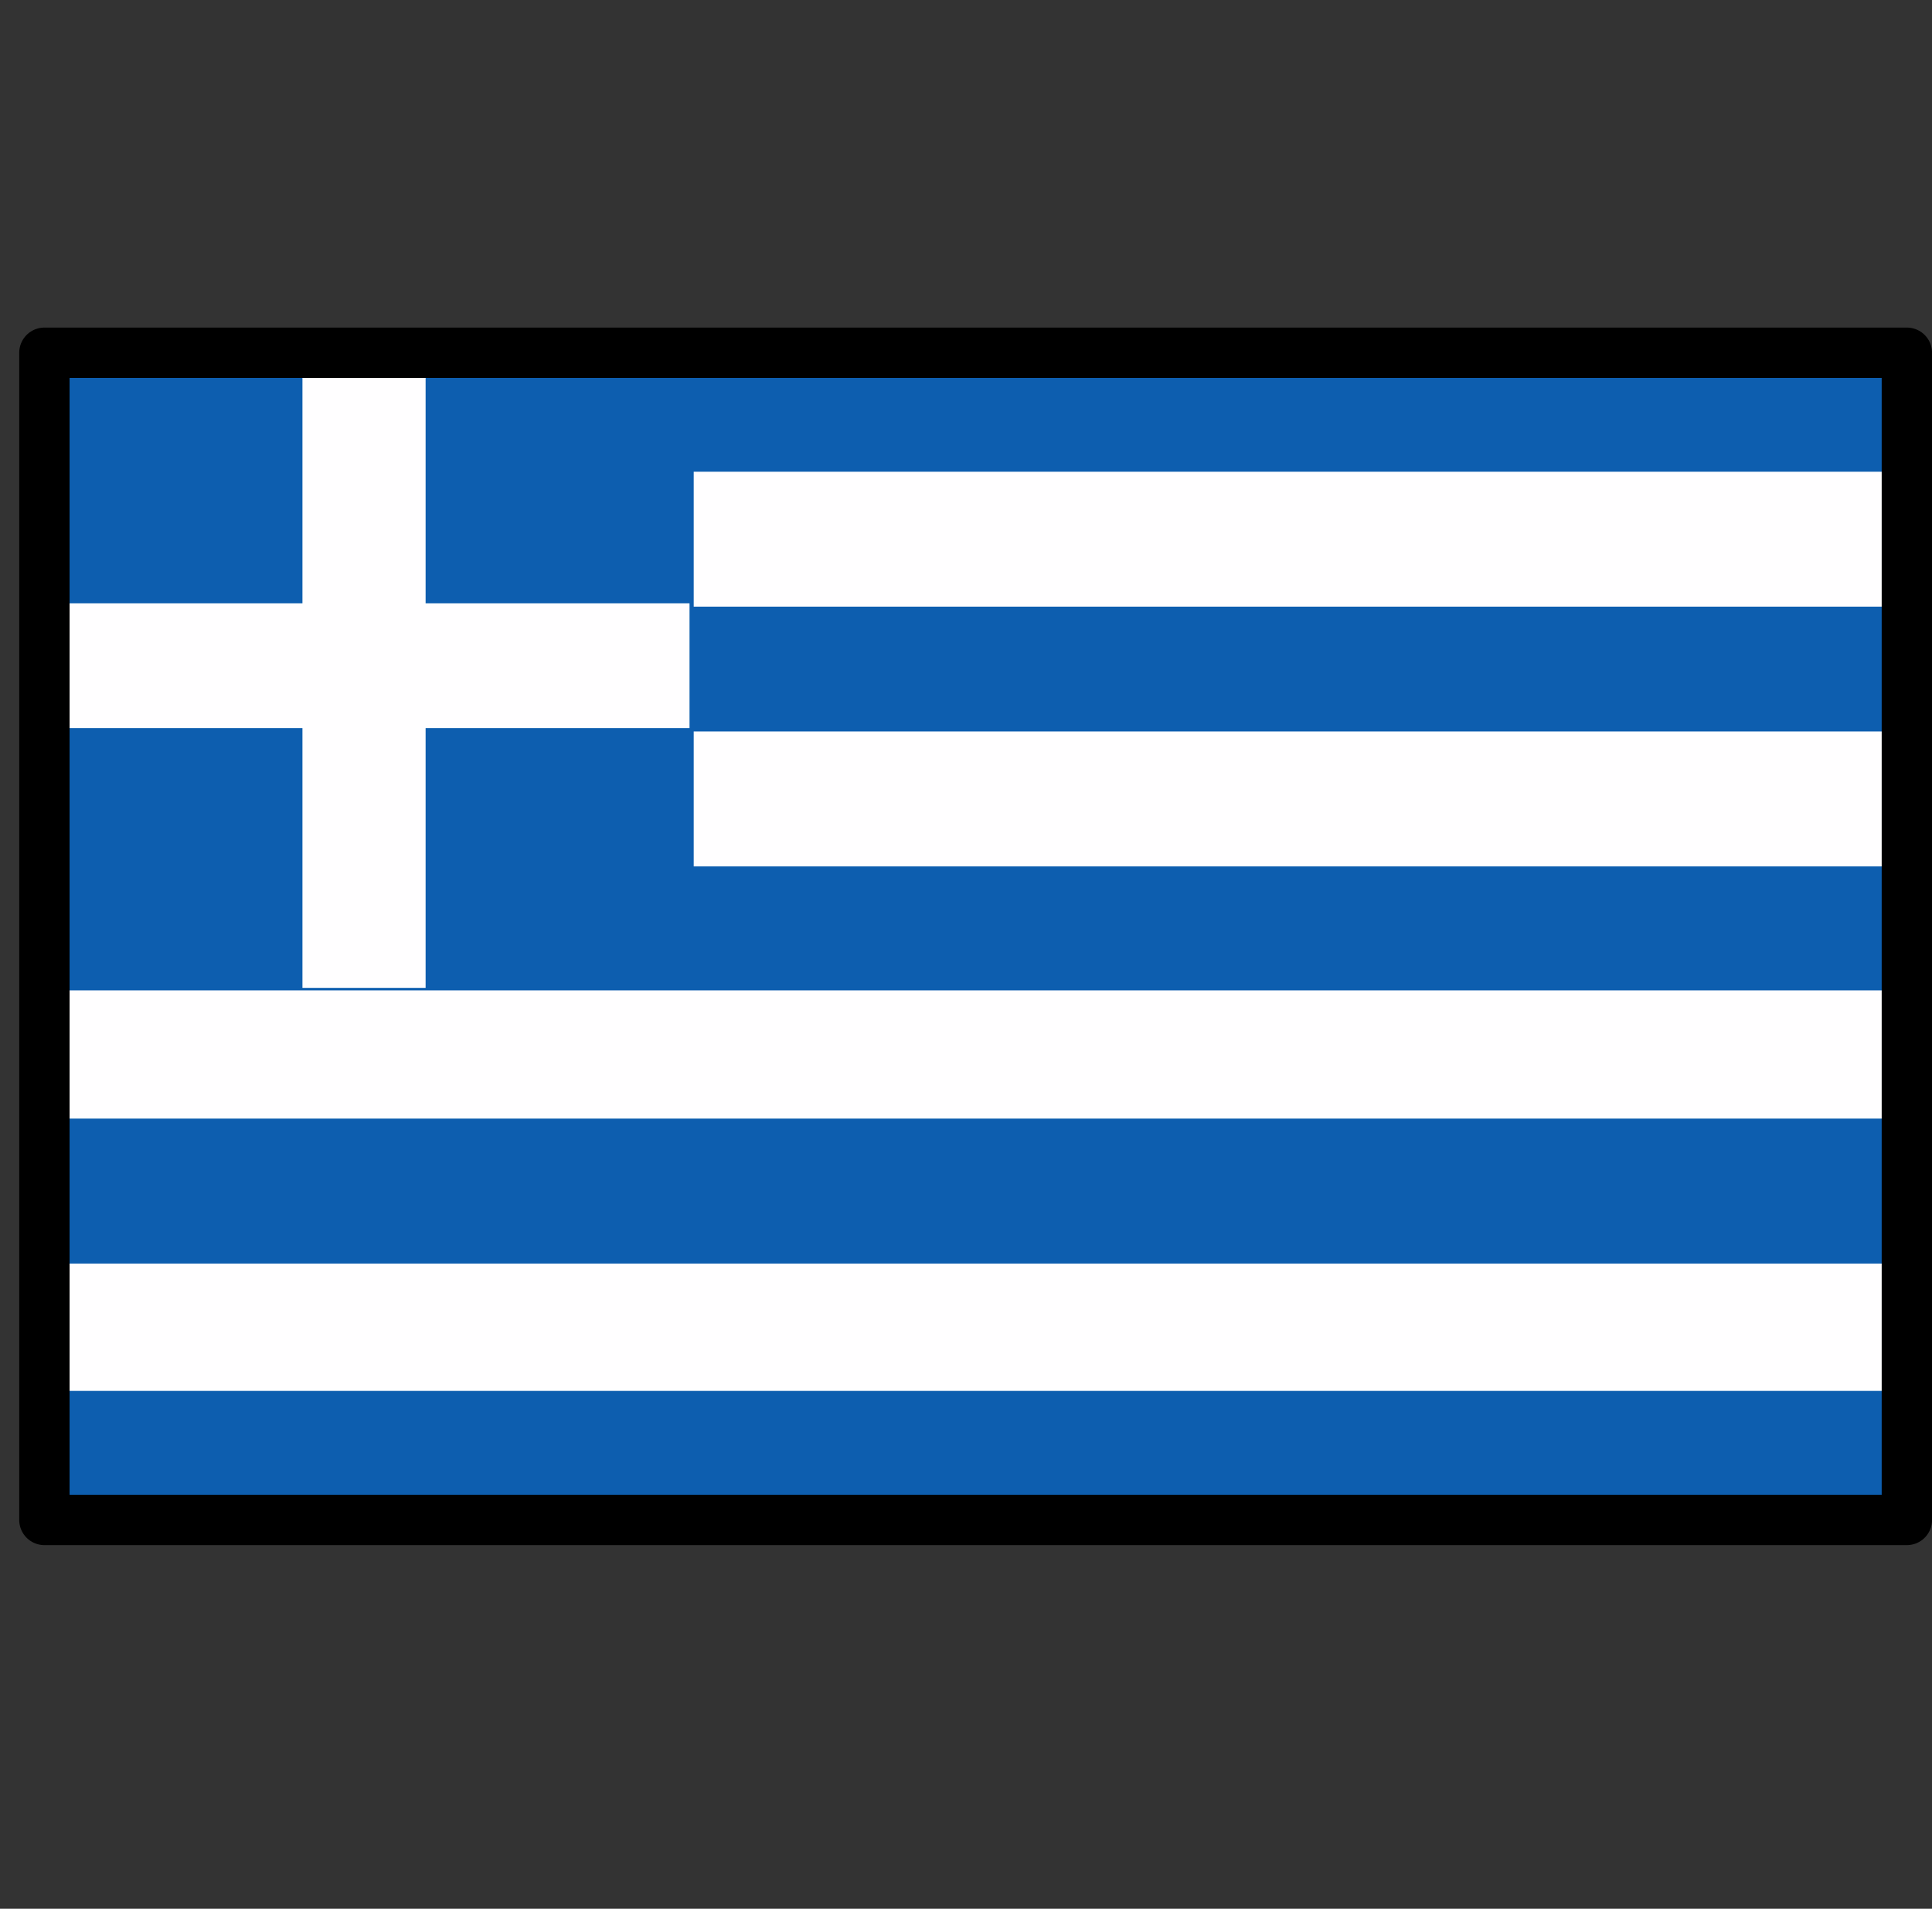
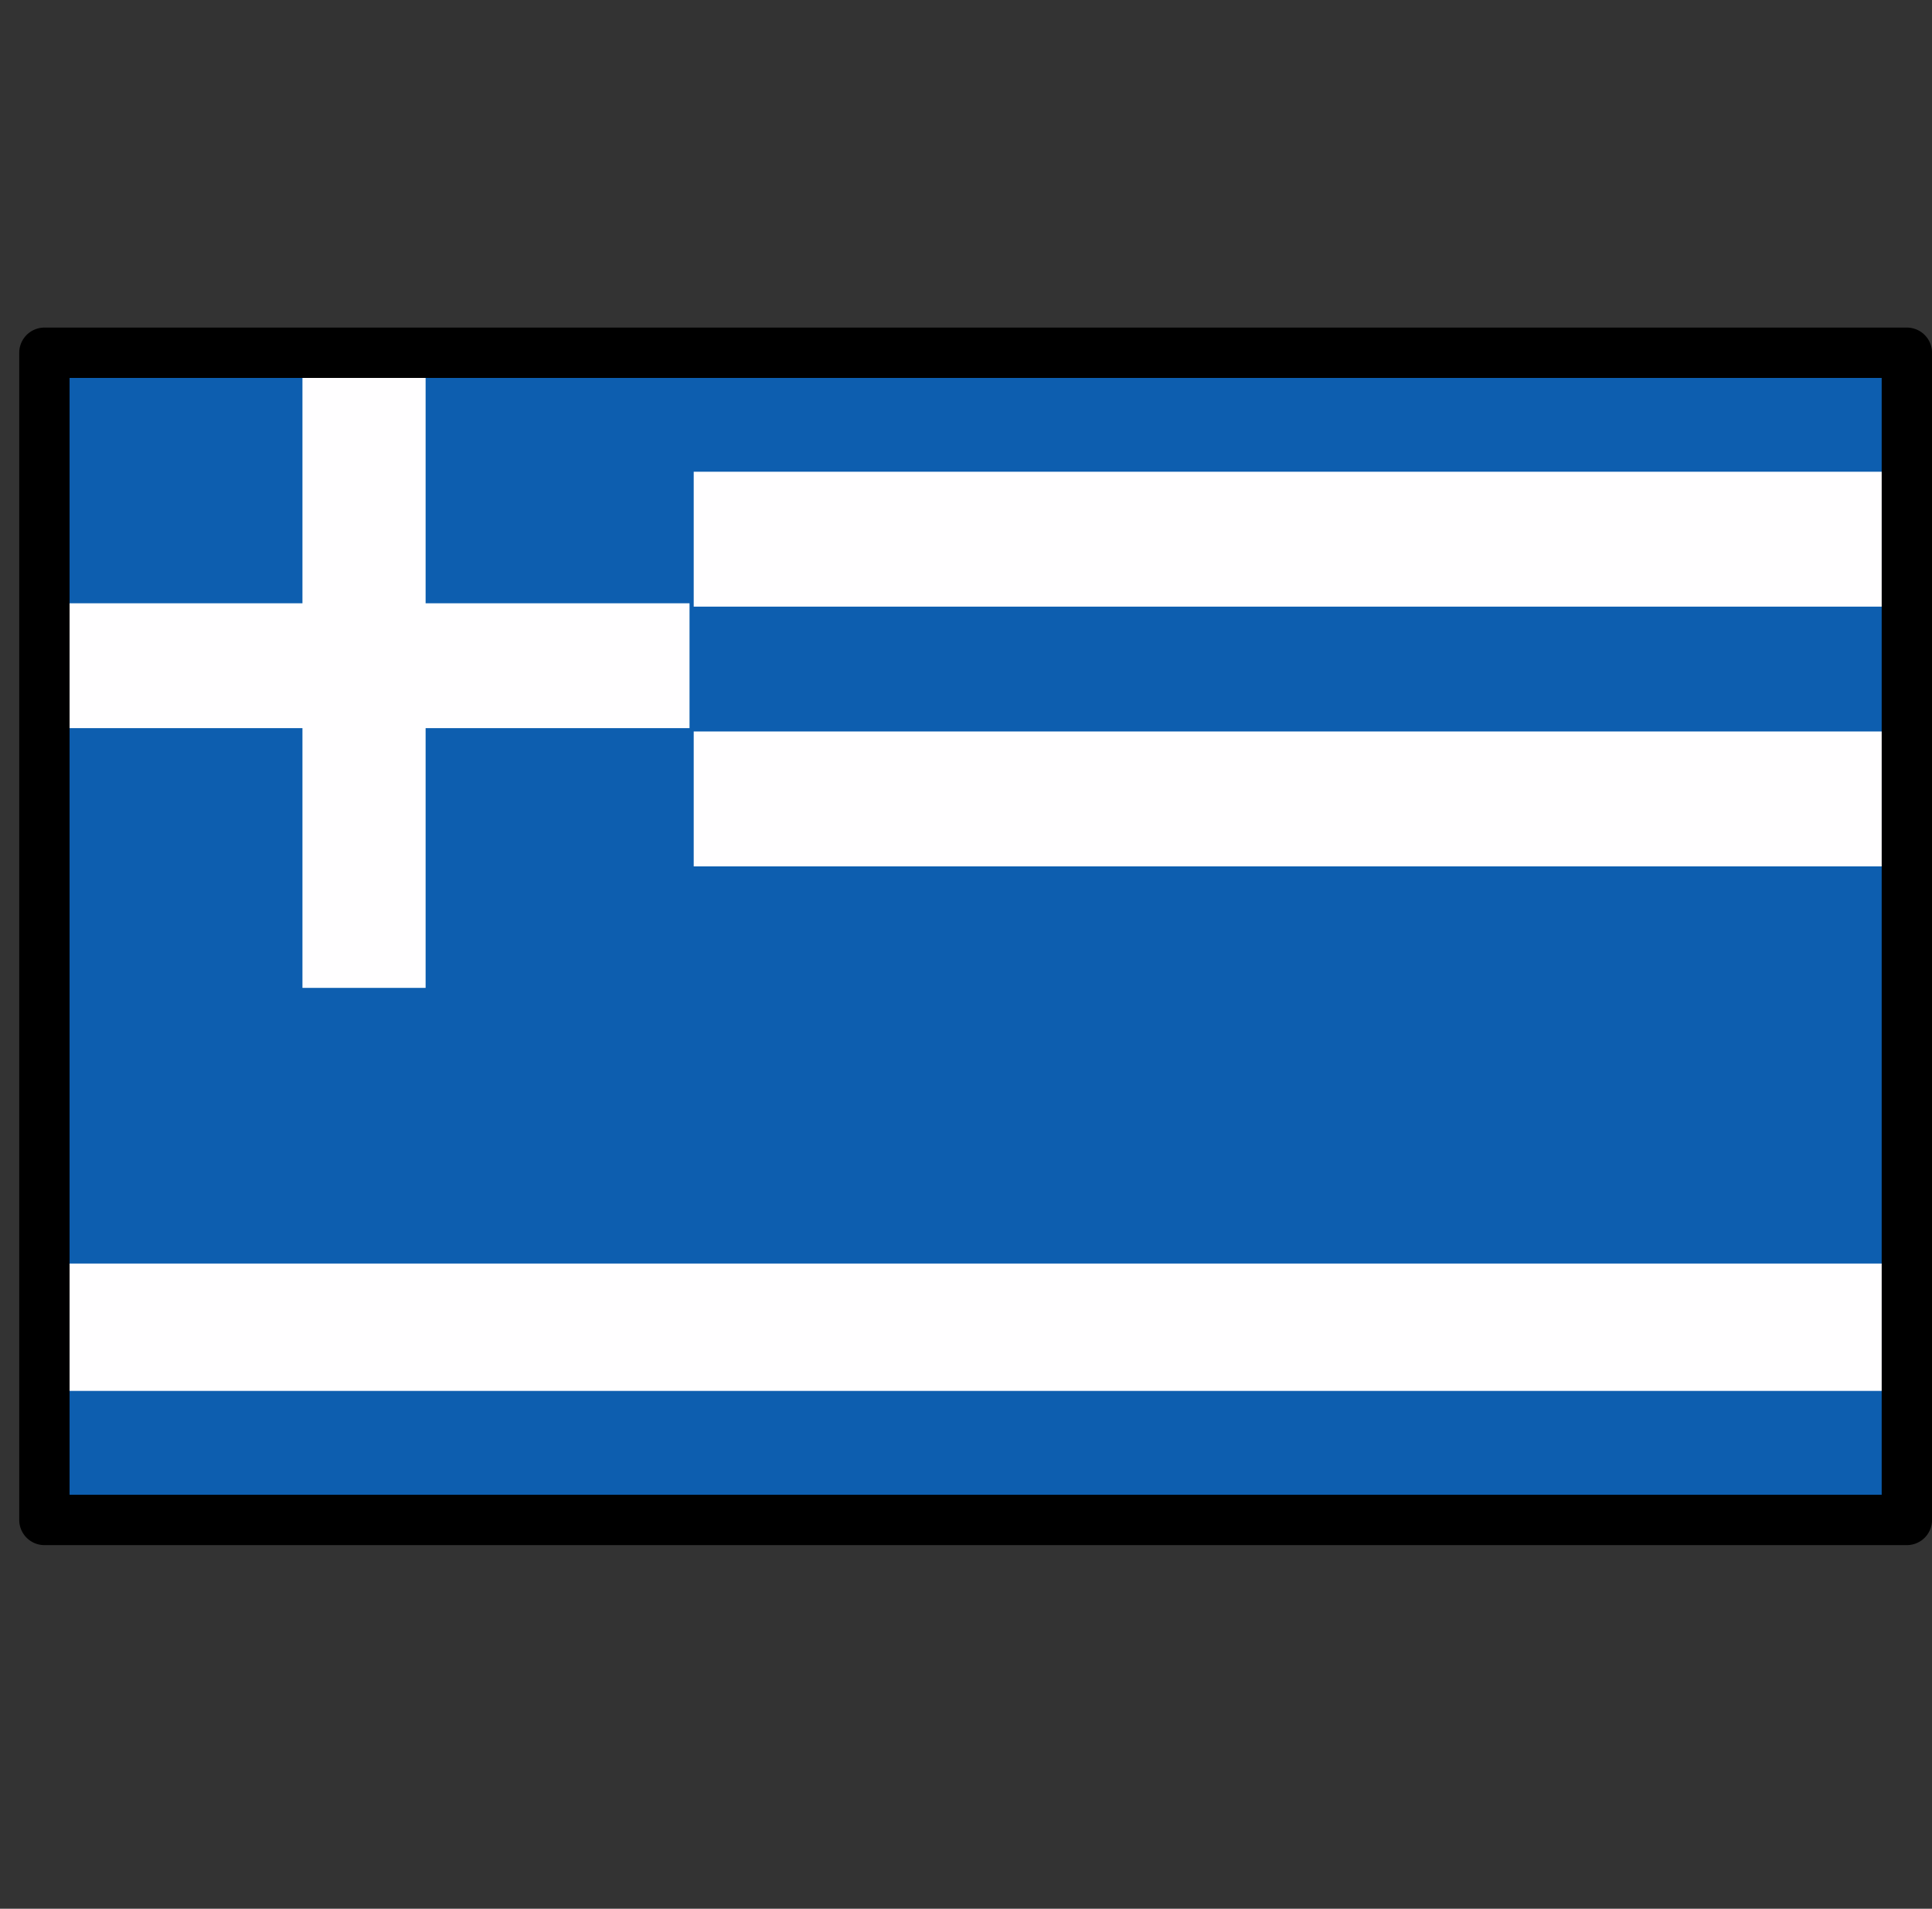
<svg xmlns="http://www.w3.org/2000/svg" version="1.1" baseProfile="tiny" id="Layer_1" x="0px" y="0px" viewBox="0 0 230.6 227.8" xml:space="preserve">
  <rect x="0" y="0" width="230.6" height="227.8" fill="#333333" stroke="none" />
  <polygon fill="none" points="228.3,225.5 230.3,225.5 230.3,227.8 228.3,227.8 " />
-   <polygon fill="none" points="0,0 1.9,0 1.9,2.7 0,2.7 " />
  <polygon fill-rule="evenodd" fill="#0D5EAF" points="5.3,42.1 116.3,42.1 227.6,42.1 227.6,181.4 116.3,181.4 5.3,181.4 " />
  <polygon fill-rule="evenodd" fill="#FFFEFF" points="5,56.3 116.6,56.3 228.3,56.3 228.3,72.4 116.6,72.4 5,72.4 " />
  <polygon fill-rule="evenodd" fill="#FFFEFF" points="5,87.3 116.6,87.3 228.3,87.3 228.3,103.4 116.6,103.4 5,103.4 " />
-   <polygon fill-rule="evenodd" fill="#FFFEFF" points="5,118.2 116.6,118.2 228.3,118.2 228.3,133.5 116.6,133.5 5,133.5 " />
  <polygon fill-rule="evenodd" fill="#FFFEFF" points="5,150.8 116.6,150.8 228.3,150.8 228.3,166 116.6,166 5,166 " />
  <polygon fill-rule="evenodd" fill="#0D5EAF" points="5,42.5 82.8,42.5 82.8,117.9 5,117.9 " />
  <polygon fill-rule="evenodd" fill="#FFFEFF" points="5,72 82.3,72 82.3,86.9 5,86.9 " />
  <polygon fill-rule="evenodd" fill="#FFFEFF" points="36.1,42.5 50.8,42.5 50.8,117.9 36.1,117.9 " />
  <polyline fill="none" stroke="#000000" stroke-width="6.01" stroke-linecap="round" stroke-linejoin="round" stroke-miterlimit="10" points="  5.3,42.1 116.3,42.1 227.6,42.1 227.6,181.4 116.3,181.4 5.3,181.4 5.3,42.1 " />
</svg>